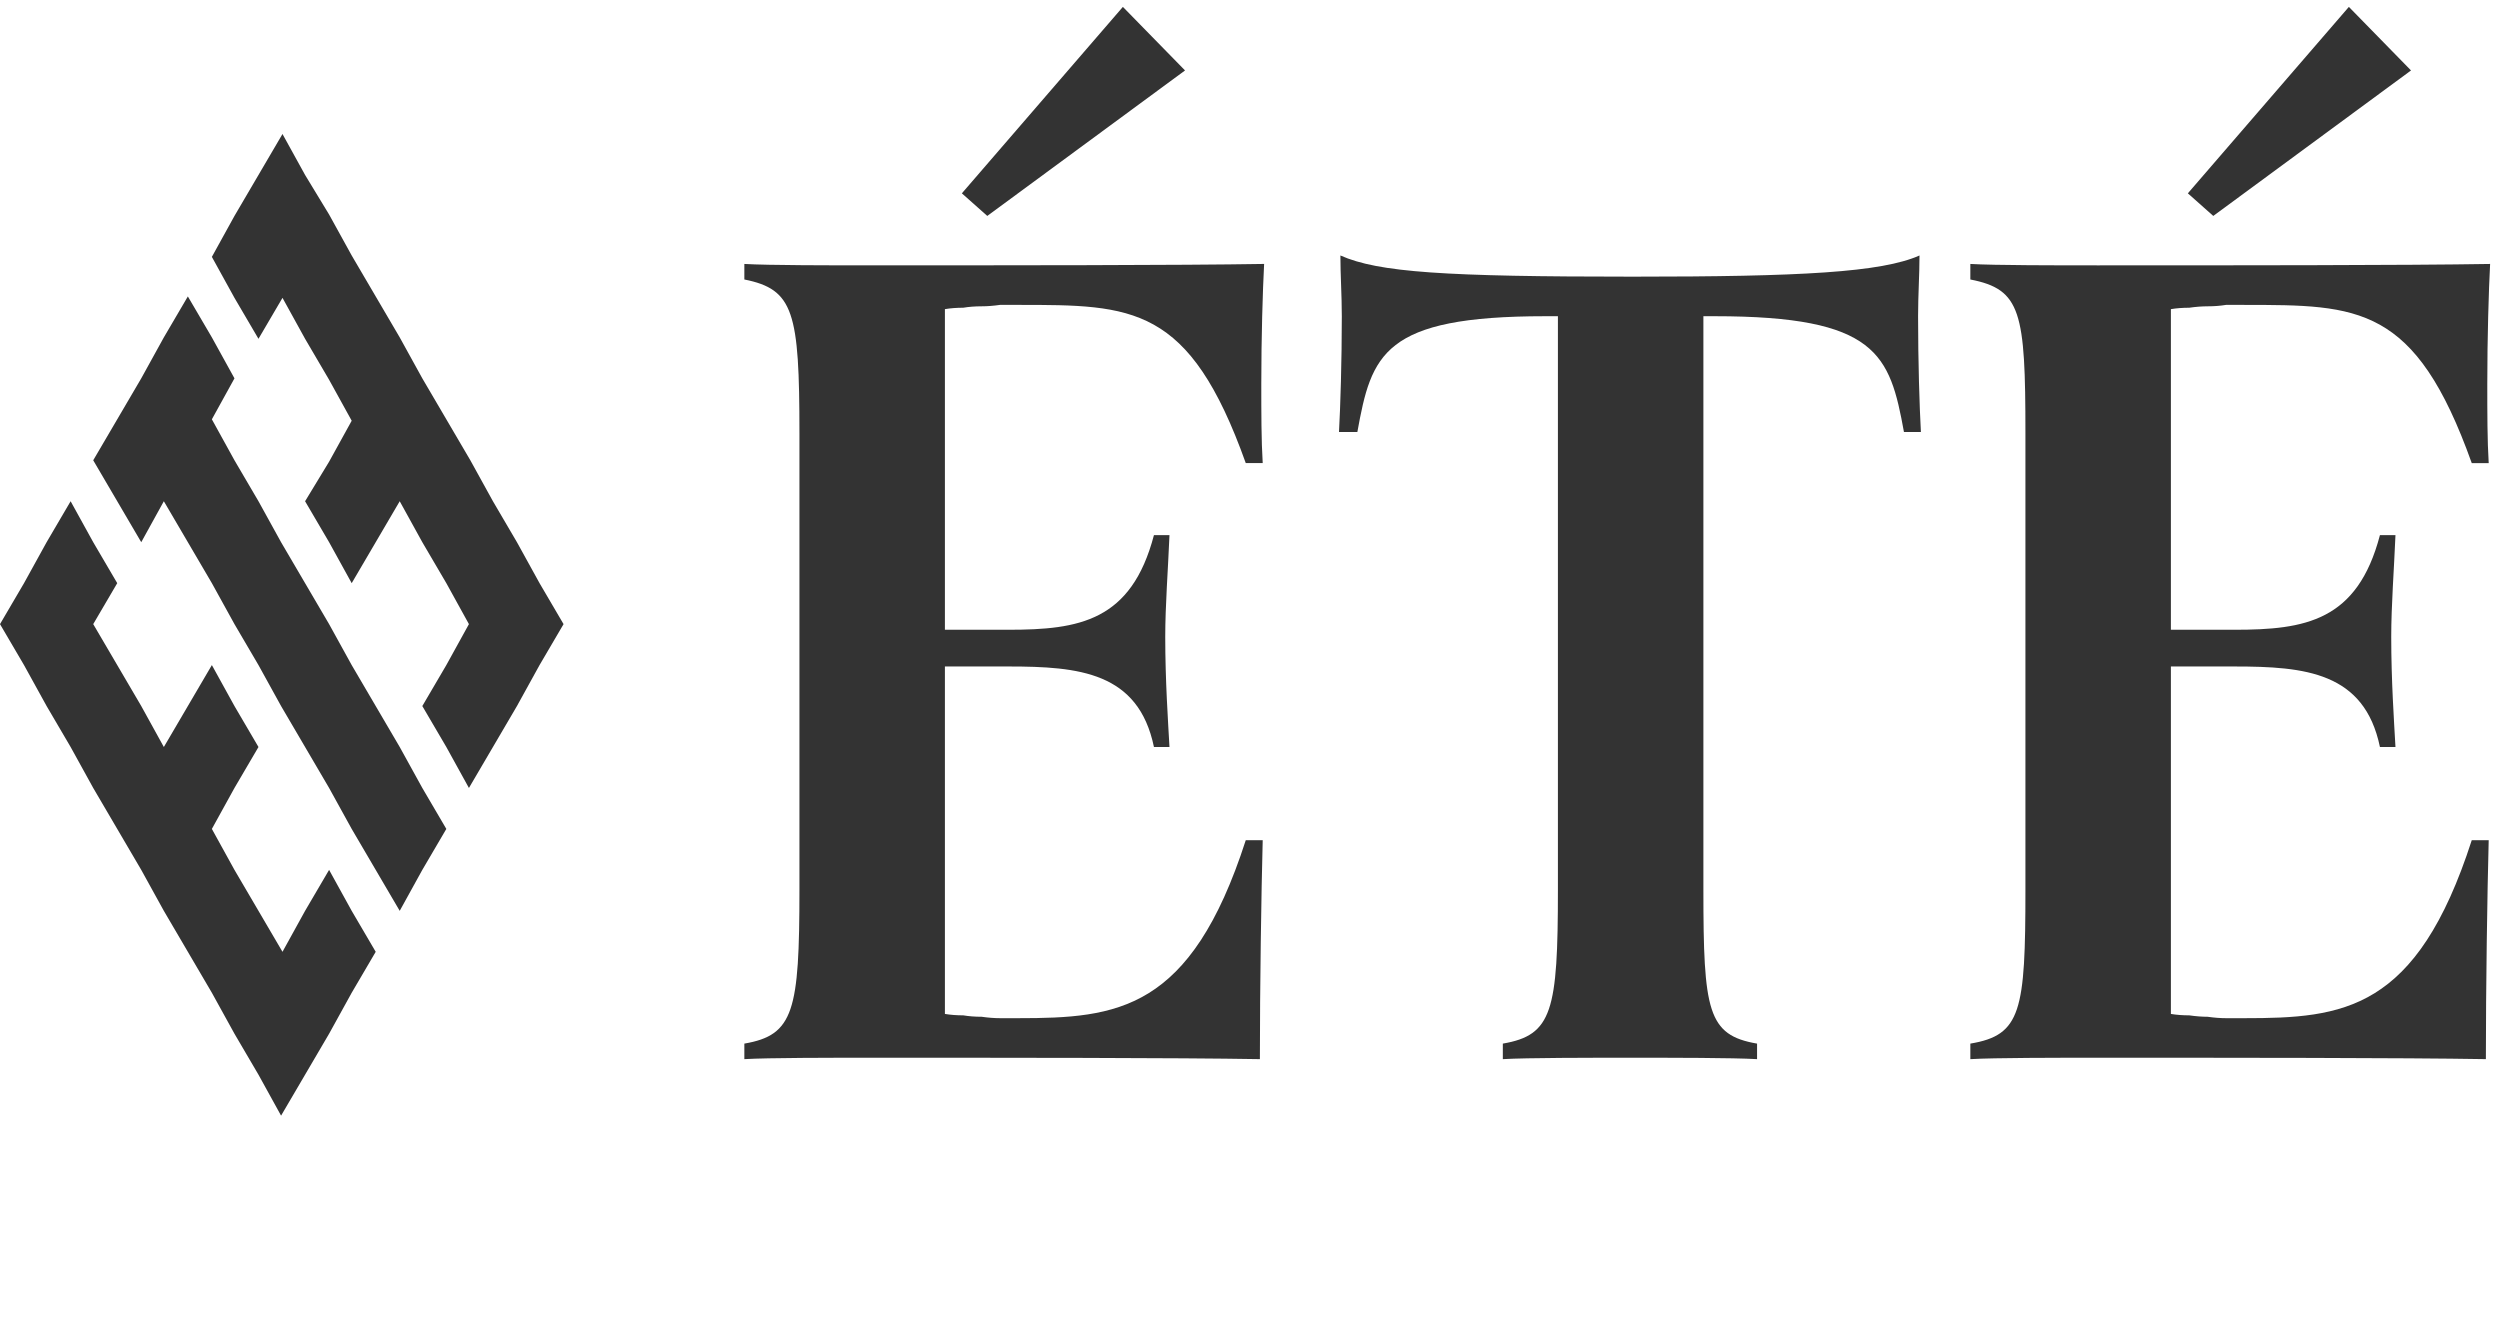
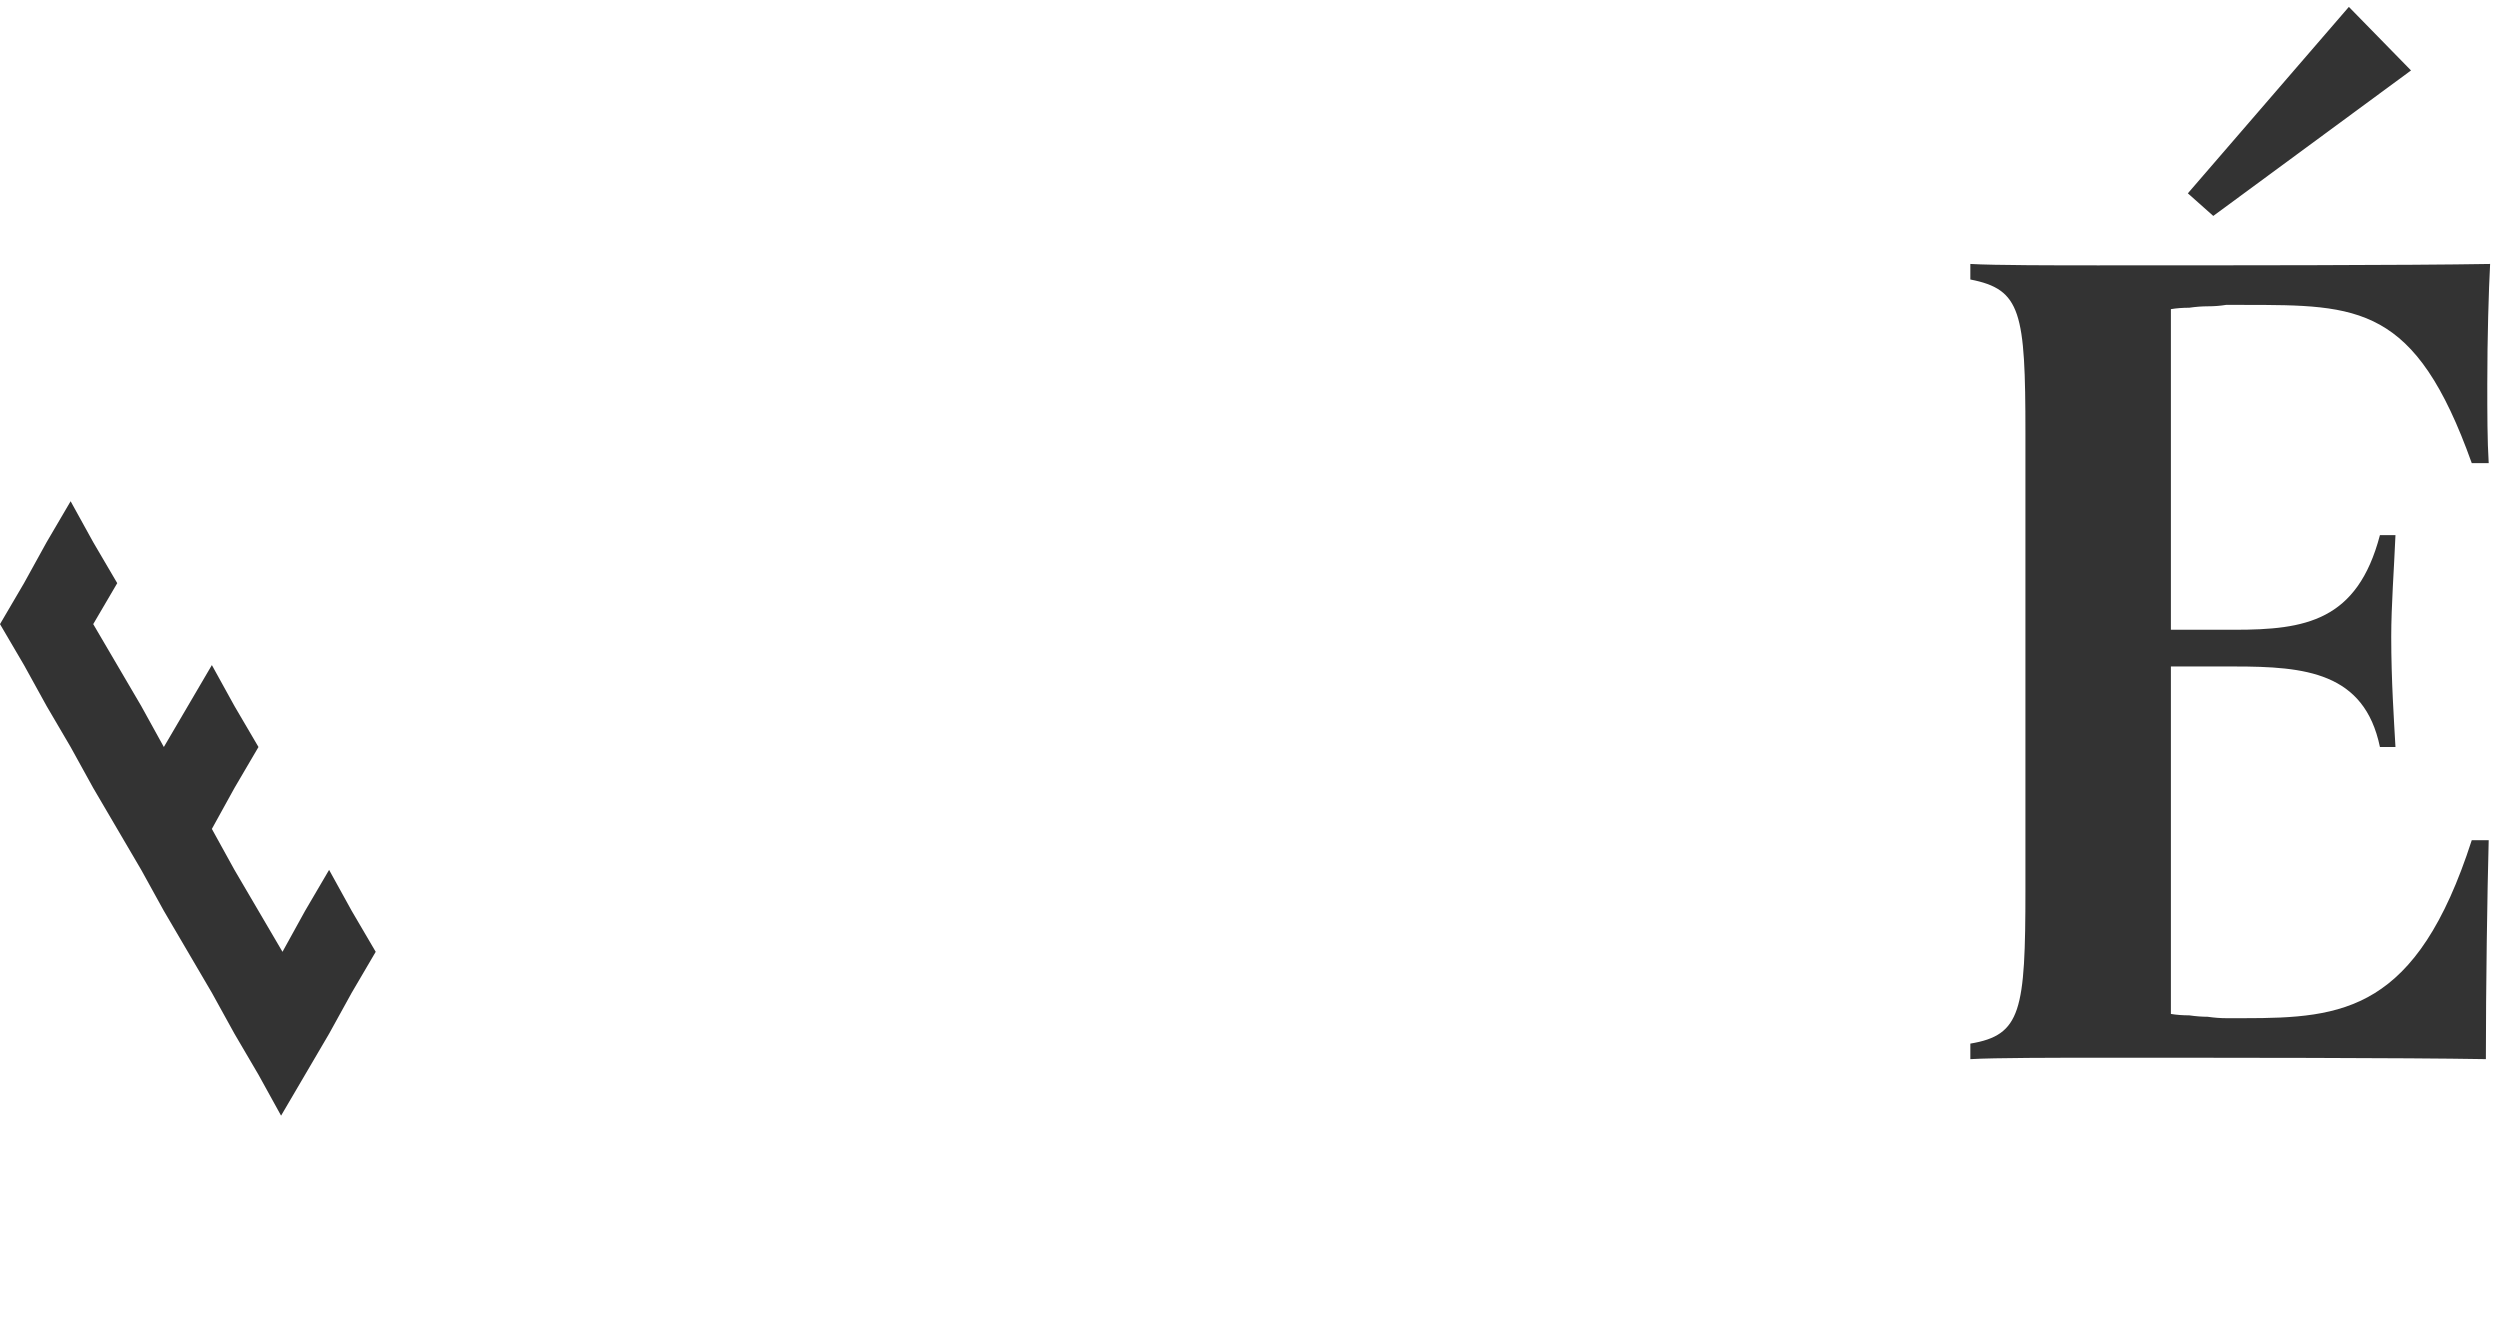
<svg xmlns="http://www.w3.org/2000/svg" version="1.2" viewBox="0 0 177 94" width="41" height="22">
  <title>menu-ete-logo-black-svg</title>
  <style>
		.s0 { opacity: 0;fill: none } 
		.s1 { fill: #333333 } 
	</style>
  <g id="グループ_3326">
    <path id="line" fill-rule="evenodd" class="s0" d="m0 93.4h4.4" />
-     <path id="パス_38494" class="s1" d="m61.7 18.3c-2.8 0-7.3 0-9-0.1v1.1c3.5 0.7 3.9 2.3 3.9 10.9v32.3c0 8.6-0.4 10.3-3.9 10.9v1.1c1.7-0.1 6.2-0.1 9-0.1 9.3 0 21.7 0 27.5 0.1 0-5.1 0.1-11.8 0.2-15.5h-1.2c-3.9 12.1-9.1 12.6-16.1 12.6q-0.6 0-1.3 0-0.6 0-1.3-0.1-0.7 0-1.3-0.1-0.7 0-1.3-0.1v-24.6h4.5c5 0 9.2 0.4 10.3 5.7h1.1c-0.1-1.8-0.3-4.7-0.3-7.8 0-2.2 0.2-4.8 0.3-7.2h-1.1c-1.6 6.1-5.3 6.7-10.3 6.7h-4.5v-22.7q0.6-0.1 1.3-0.1 0.6-0.1 1.3-0.1 0.6 0 1.3-0.1 0.7 0 1.3 0c8.1 0 12.1 0 16.1 11.2h1.2c-0.1-1.6-0.1-3.6-0.1-5.6 0-3.3 0.1-6.6 0.2-8.5-5.8 0.1-18.5 0.1-27.8 0.1z" />
-     <path id="パス_38495" class="s1" d="m135.9 17.6c-2.7 1.2-8.4 1.5-20.3 1.5-13.3 0-18-0.3-20.7-1.5 0 1.4 0.1 2.8 0.1 4.3 0 3.2-0.1 6.4-0.2 8.2h1.3c1-5.5 1.8-8.2 13.3-8.2h0.9v40.6c0 8.6-0.4 10.3-3.9 10.9v1.1c1.7-0.1 6.2-0.1 9-0.1 2.9 0 7.3 0 9 0.1v-1.1c-3.5-0.6-3.8-2.3-3.8-10.9v-40.6h0.8c11.5 0 12.4 2.7 13.4 8.2h1.2c-0.1-1.8-0.2-5-0.2-8.2 0-1.5 0.1-2.9 0.1-4.3z" />
-     <path id="パス_38496" class="s1" d="m83.9 4.5l-4.4-4.5-11.4 13.2 1.8 1.6z" />
    <path id="パス_38497" class="s1" d="m158.9 21.1c8.1 0 12.1 0 16.1 11.2h1.2c-0.1-1.6-0.1-3.6-0.1-5.6 0-3.3 0.1-6.6 0.2-8.5-5.8 0.1-18.5 0.1-27.8 0.1-2.8 0-7.3 0-9-0.1v1.1c3.6 0.7 3.9 2.3 3.9 10.9v32.3c0 8.6-0.3 10.3-3.9 10.9v1.1c1.7-0.1 6.2-0.1 9-0.1 9.3 0 21.7 0 27.5 0.1 0-5.1 0.1-11.8 0.2-15.5h-1.2c-3.9 12.1-9.1 12.6-16.1 12.6q-0.6 0-1.3 0-0.6 0-1.3-0.1-0.6 0-1.3-0.1-0.7 0-1.3-0.1v-24.6h4.5c5 0 9.2 0.4 10.3 5.7h1.1c-0.1-1.8-0.3-4.7-0.3-7.8 0-2.2 0.2-4.8 0.3-7.2h-1.1c-1.6 6.1-5.3 6.7-10.3 6.7h-4.5v-22.7q0.6-0.1 1.3-0.1 0.7-0.1 1.3-0.1 0.7 0 1.3-0.1 0.7 0 1.3 0z" />
    <path id="パス_38498" class="s1" d="m170.7 4.5l-4.4-4.5-11.4 13.2 1.8 1.6z" />
-     <path id="パス_38499" class="s1" d="m36.6 37.9l-1.7-2.9-1.6-2.9-1.7-2.9-1.7-2.9-1.6-2.9-1.7-2.9-1.7-2.9-1.6-2.9-1.7-2.8-1.6-2.9-1.7 2.9-1.7 2.9-1.6 2.9 1.6 2.9 1.7 2.9 1.7-2.9 1.6 2.9 1.7 2.9 1.6 2.9-1.6 2.9-1.7 2.8 1.7 2.9 1.6 2.9 1.7-2.9 1.7-2.9 1.6 2.9 1.7 2.9 1.6 2.9-1.6 2.9-1.7 2.9 1.7 2.9 1.6 2.9 1.7-2.9 1.7-2.9 1.6-2.9 1.7-2.9-1.7-2.9z" />
-     <path id="パス_38500" class="s1" d="m28.3 52.4l-1.7-2.9-1.7-2.9-1.6-2.9-1.7-2.9-1.7-2.9-1.6-2.9-1.7-2.9-1.6-2.9 1.6-2.9-1.6-2.9-1.7-2.9-1.7 2.9-1.6 2.9-1.7 2.9-1.7 2.9 1.7 2.9 1.7 2.9 1.6-2.9 1.7 2.9 1.7 2.9 1.6 2.9 1.7 2.9 1.6 2.9 1.7 2.9 1.7 2.9 1.6 2.9 1.7 2.9 1.7 2.9 1.6-2.9 1.7-2.9-1.7-2.9z" />
    <path id="パス_38501" class="s1" d="m23.3 61.1l-1.7 2.9-1.6 2.9-1.7-2.9-1.7-2.9-1.6-2.9 1.6-2.9 1.7-2.9-1.7-2.9-1.6-2.9-1.7 2.9-1.7 2.9-1.6-2.9-1.7-2.9-1.7-2.9 1.7-2.9-1.7-2.9-1.6-2.9-1.7 2.9-1.6 2.9-1.7 2.9 1.7 2.9 1.6 2.9 1.7 2.9 1.6 2.9 1.7 2.9 1.7 2.9 1.6 2.9 1.7 2.9 1.7 2.9 1.6 2.9 1.7 2.9 1.6 2.9 1.7-2.9 1.7-2.9 1.6-2.9 1.7-2.9-1.7-2.9z" />
  </g>
</svg>